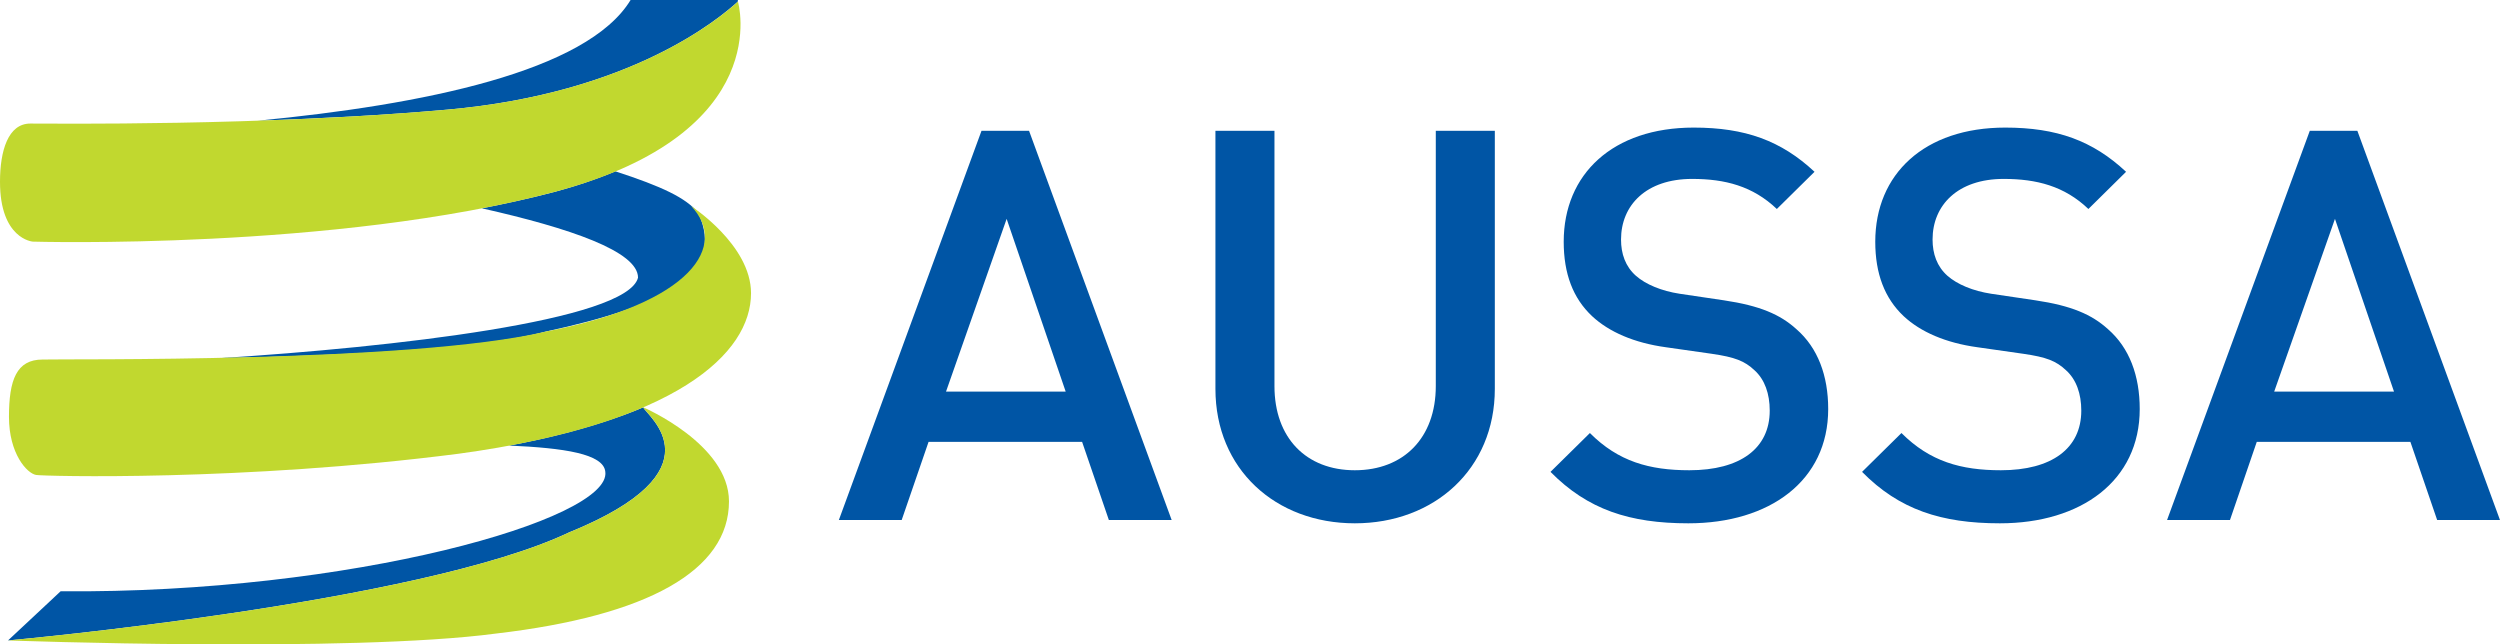
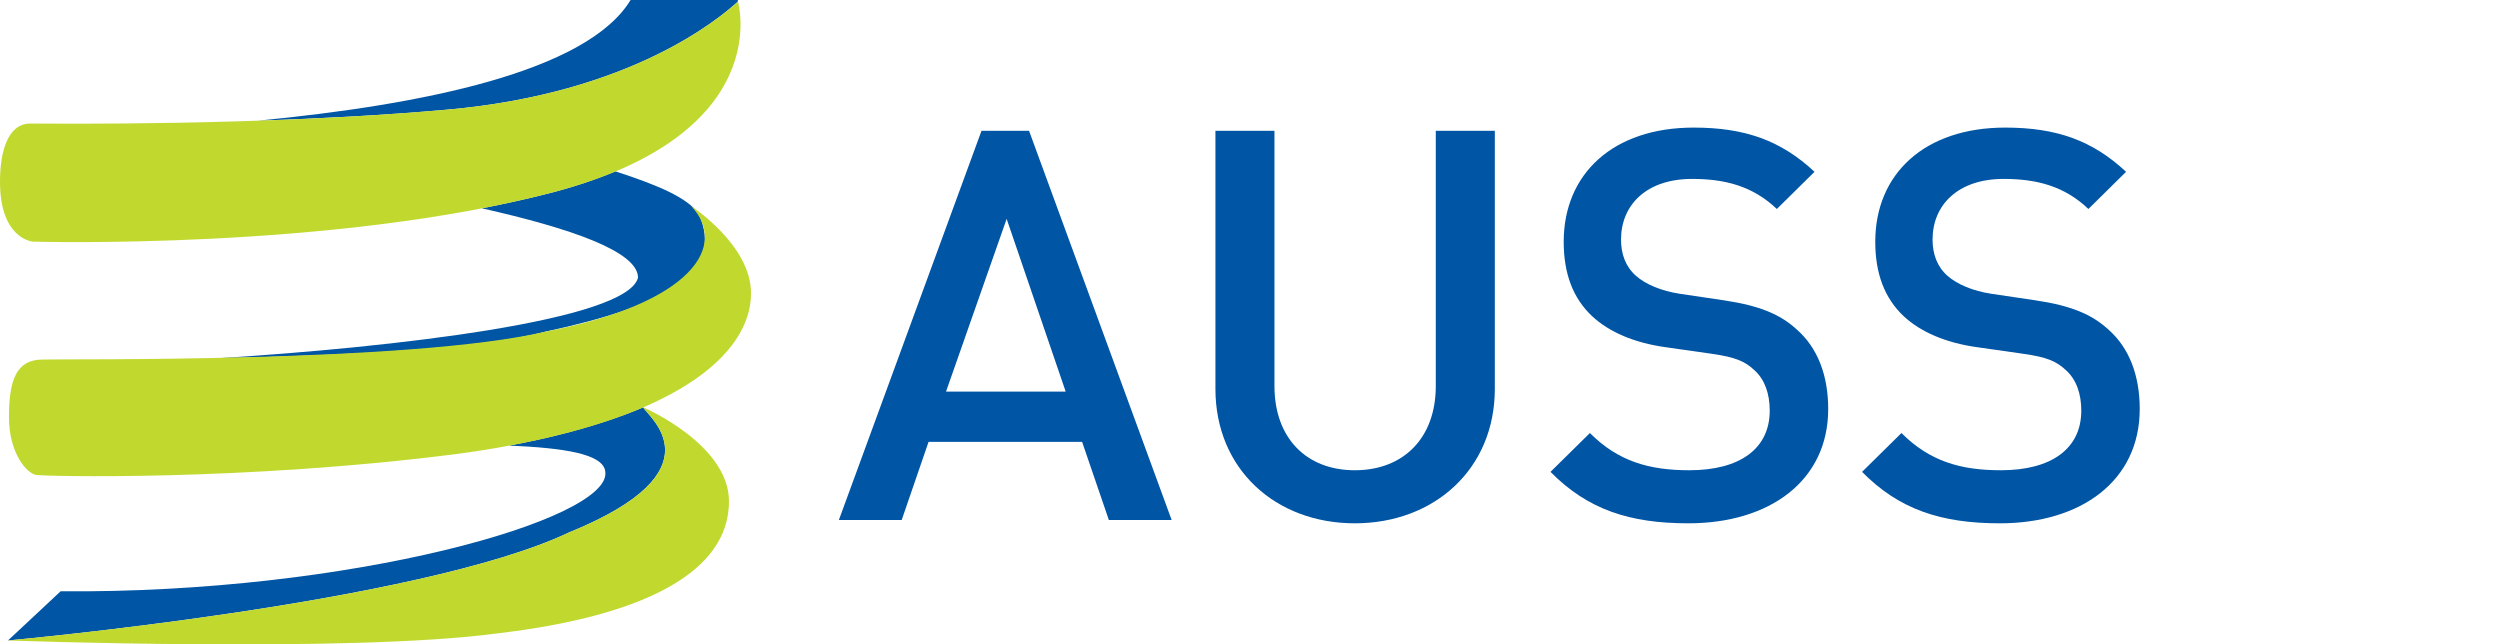
<svg xmlns="http://www.w3.org/2000/svg" width="85.04pt" height="21.92pt" viewBox="0 0 85.04 21.92" version="1.1">
  <defs>
    <clipPath id="clip1">
-       <path d="M 73 4 L 85.039 4 L 85.039 18 L 73 18 Z M 73 4 " />
-     </clipPath>
+       </clipPath>
    <clipPath id="clip2">
      <path d="M 0 13 L 23 13 L 23 21.922 L 0 21.922 Z M 0 13 " />
    </clipPath>
    <clipPath id="clip3">
      <path d="M 0 13 L 25 13 L 25 21.922 L 0 21.922 Z M 0 13 " />
    </clipPath>
  </defs>
  <g id="surface1">
    <path style=" stroke:none;fill-rule:nonzero;fill:rgb(0%,33.333%,64.705%);fill-opacity:1;" d="M 37.719 17.688 L 36.809 15.031 L 31.586 15.031 L 30.672 17.688 L 28.535 17.688 L 33.387 4.449 L 35.004 4.449 L 39.855 17.688 Z M 34.242 7.445 L 32.18 13.32 L 36.25 13.32 Z M 34.242 7.445 " />
    <path style=" stroke:none;fill-rule:nonzero;fill:rgb(0%,33.333%,64.705%);fill-opacity:1;" d="M 46.086 17.801 C 43.391 17.801 41.344 15.961 41.344 13.227 L 41.344 4.449 L 43.352 4.449 L 43.352 13.133 C 43.352 14.898 44.434 15.996 46.086 15.996 C 47.742 15.996 48.84 14.898 48.84 13.133 L 48.84 4.449 L 50.848 4.449 L 50.848 13.227 C 50.848 15.961 48.781 17.801 46.086 17.801 " />
    <path style=" stroke:none;fill-rule:nonzero;fill:rgb(0%,33.333%,64.705%);fill-opacity:1;" d="M 57.43 17.801 C 55.438 17.801 54.008 17.336 52.742 16.051 L 54.082 14.73 C 55.047 15.699 56.109 15.996 57.465 15.996 C 59.195 15.996 60.199 15.254 60.199 13.969 C 60.199 13.395 60.031 12.91 59.68 12.594 C 59.344 12.277 59.008 12.148 58.23 12.035 L 56.668 11.812 C 55.59 11.664 54.734 11.293 54.156 10.754 C 53.504 10.141 53.191 9.305 53.191 8.223 C 53.191 5.918 54.863 4.34 57.613 4.34 C 59.363 4.34 60.59 4.785 61.723 5.844 L 60.441 7.109 C 59.621 6.328 58.676 6.086 57.559 6.086 C 55.996 6.086 55.141 6.98 55.141 8.148 C 55.141 8.633 55.289 9.062 55.645 9.379 C 55.98 9.676 56.52 9.898 57.133 9.992 L 58.637 10.215 C 59.863 10.398 60.555 10.695 61.109 11.199 C 61.836 11.832 62.188 12.781 62.188 13.914 C 62.188 16.352 60.199 17.801 57.43 17.801 " />
    <path style=" stroke:none;fill-rule:nonzero;fill:rgb(0%,33.333%,64.705%);fill-opacity:1;" d="M 68.027 17.801 C 66.039 17.801 64.605 17.336 63.34 16.051 L 64.68 14.73 C 65.648 15.699 66.707 15.996 68.062 15.996 C 69.793 15.996 70.797 15.254 70.797 13.969 C 70.797 13.395 70.629 12.91 70.277 12.594 C 69.941 12.277 69.609 12.148 68.828 12.035 L 67.266 11.812 C 66.188 11.664 65.332 11.293 64.754 10.754 C 64.105 10.141 63.789 9.305 63.789 8.223 C 63.789 5.918 65.461 4.34 68.211 4.34 C 69.961 4.34 71.188 4.785 72.32 5.844 L 71.039 7.109 C 70.223 6.328 69.273 6.086 68.156 6.086 C 66.594 6.086 65.738 6.98 65.738 8.148 C 65.738 8.633 65.887 9.062 66.242 9.379 C 66.578 9.676 67.117 9.898 67.73 9.992 L 69.234 10.215 C 70.461 10.398 71.152 10.695 71.707 11.199 C 72.434 11.832 72.785 12.781 72.785 13.914 C 72.785 16.352 70.797 17.801 68.027 17.801 " />
    <g clip-path="url(#clip1)" clip-rule="nonzero">
      <path style=" stroke:none;fill-rule:nonzero;fill:rgb(0%,33.333%,64.705%);fill-opacity:1;" d="M 82.902 17.688 L 81.992 15.031 L 76.766 15.031 L 75.855 17.688 L 73.715 17.688 L 78.57 4.449 L 80.188 4.449 L 85.039 17.688 Z M 79.426 7.445 L 77.359 13.32 L 81.434 13.32 Z M 79.426 7.445 " />
    </g>
    <path style=" stroke:none;fill-rule:nonzero;fill:rgb(0%,33.333%,64.705%);fill-opacity:1;" d="M 23.758 7.25 C 23.34 6.727 22.512 6.344 20.934 5.828 C 20.336 6.078 19.66 6.312 18.891 6.52 C 18.082 6.734 17.242 6.918 16.391 7.086 C 19.391 7.762 21.703 8.551 21.703 9.445 C 21.332 10.914 13.312 11.816 7.508 12.18 C 11.465 12.102 16.293 11.887 18.555 11.281 C 22.672 10.391 24.68 9.301 23.758 7.25 " />
    <path style=" stroke:none;fill-rule:nonzero;fill:rgb(0%,33.333%,64.705%);fill-opacity:1;" d="M 15.211 3.73 C 21.488 3.176 24.496 0.602 25.094 0.059 C 25.098 0.039 25.102 0.02 25.102 -0.004 L 21.453 -0.004 C 19.973 2.441 14.371 3.566 8.77 4.105 C 10.824 4.035 13.066 3.922 15.211 3.73 " />
    <g clip-path="url(#clip2)" clip-rule="nonzero">
      <path style=" stroke:none;fill-rule:nonzero;fill:rgb(0%,33.333%,64.705%);fill-opacity:1;" d="M 21.879 13.855 C 21.879 13.855 20.152 14.641 17.309 15.156 C 19.191 15.238 20.531 15.438 20.59 16.047 C 20.812 17.664 11.926 20.199 2.062 20.113 L 0.273 21.785 C 0.273 21.785 14.262 20.527 19.352 18.113 C 24.574 15.992 22.012 14.156 21.879 13.855 " />
    </g>
    <g clip-path="url(#clip3)" clip-rule="nonzero">
      <path style=" stroke:none;fill-rule:nonzero;fill:rgb(75.685%,84.705%,18.431%);fill-opacity:1;" d="M 0.273 21.785 C 0.273 21.785 14.262 20.527 19.352 18.113 C 24.574 15.992 22.012 14.156 21.879 13.855 C 21.879 13.855 24.797 15.105 24.797 17.055 C 24.797 19.402 22.039 20.949 16.871 21.551 C 11.914 22.211 0.273 21.785 0.273 21.785 " />
    </g>
    <path style=" stroke:none;fill-rule:nonzero;fill:rgb(75.685%,84.705%,18.431%);fill-opacity:1;" d="M 23.512 7.012 C 23.512 7.012 25.547 8.328 25.547 9.973 C 25.547 12.031 23.008 14.422 15.602 15.434 C 8.273 16.379 1.453 16.199 1.227 16.156 C 0.918 16.102 0.305 15.434 0.305 14.18 C 0.305 12.926 0.559 12.23 1.449 12.23 C 2.117 12.203 13.965 12.352 18.555 11.281 C 23.594 10.312 24.77 8.336 23.512 7.012 " />
    <path style=" stroke:none;fill-rule:nonzero;fill:rgb(75.685%,84.705%,18.431%);fill-opacity:1;" d="M 25.102 0.055 C 25.102 0.055 26.414 4.512 18.891 6.52 C 11.367 8.523 1.113 8.219 1.113 8.219 C 1.113 8.219 0 8.133 0 6.184 C 0 5.125 0.277 4.203 1.031 4.203 C 1.781 4.203 8.914 4.289 15.211 3.73 C 21.508 3.172 24.52 0.582 25.102 0.055 " />
  </g>
</svg>